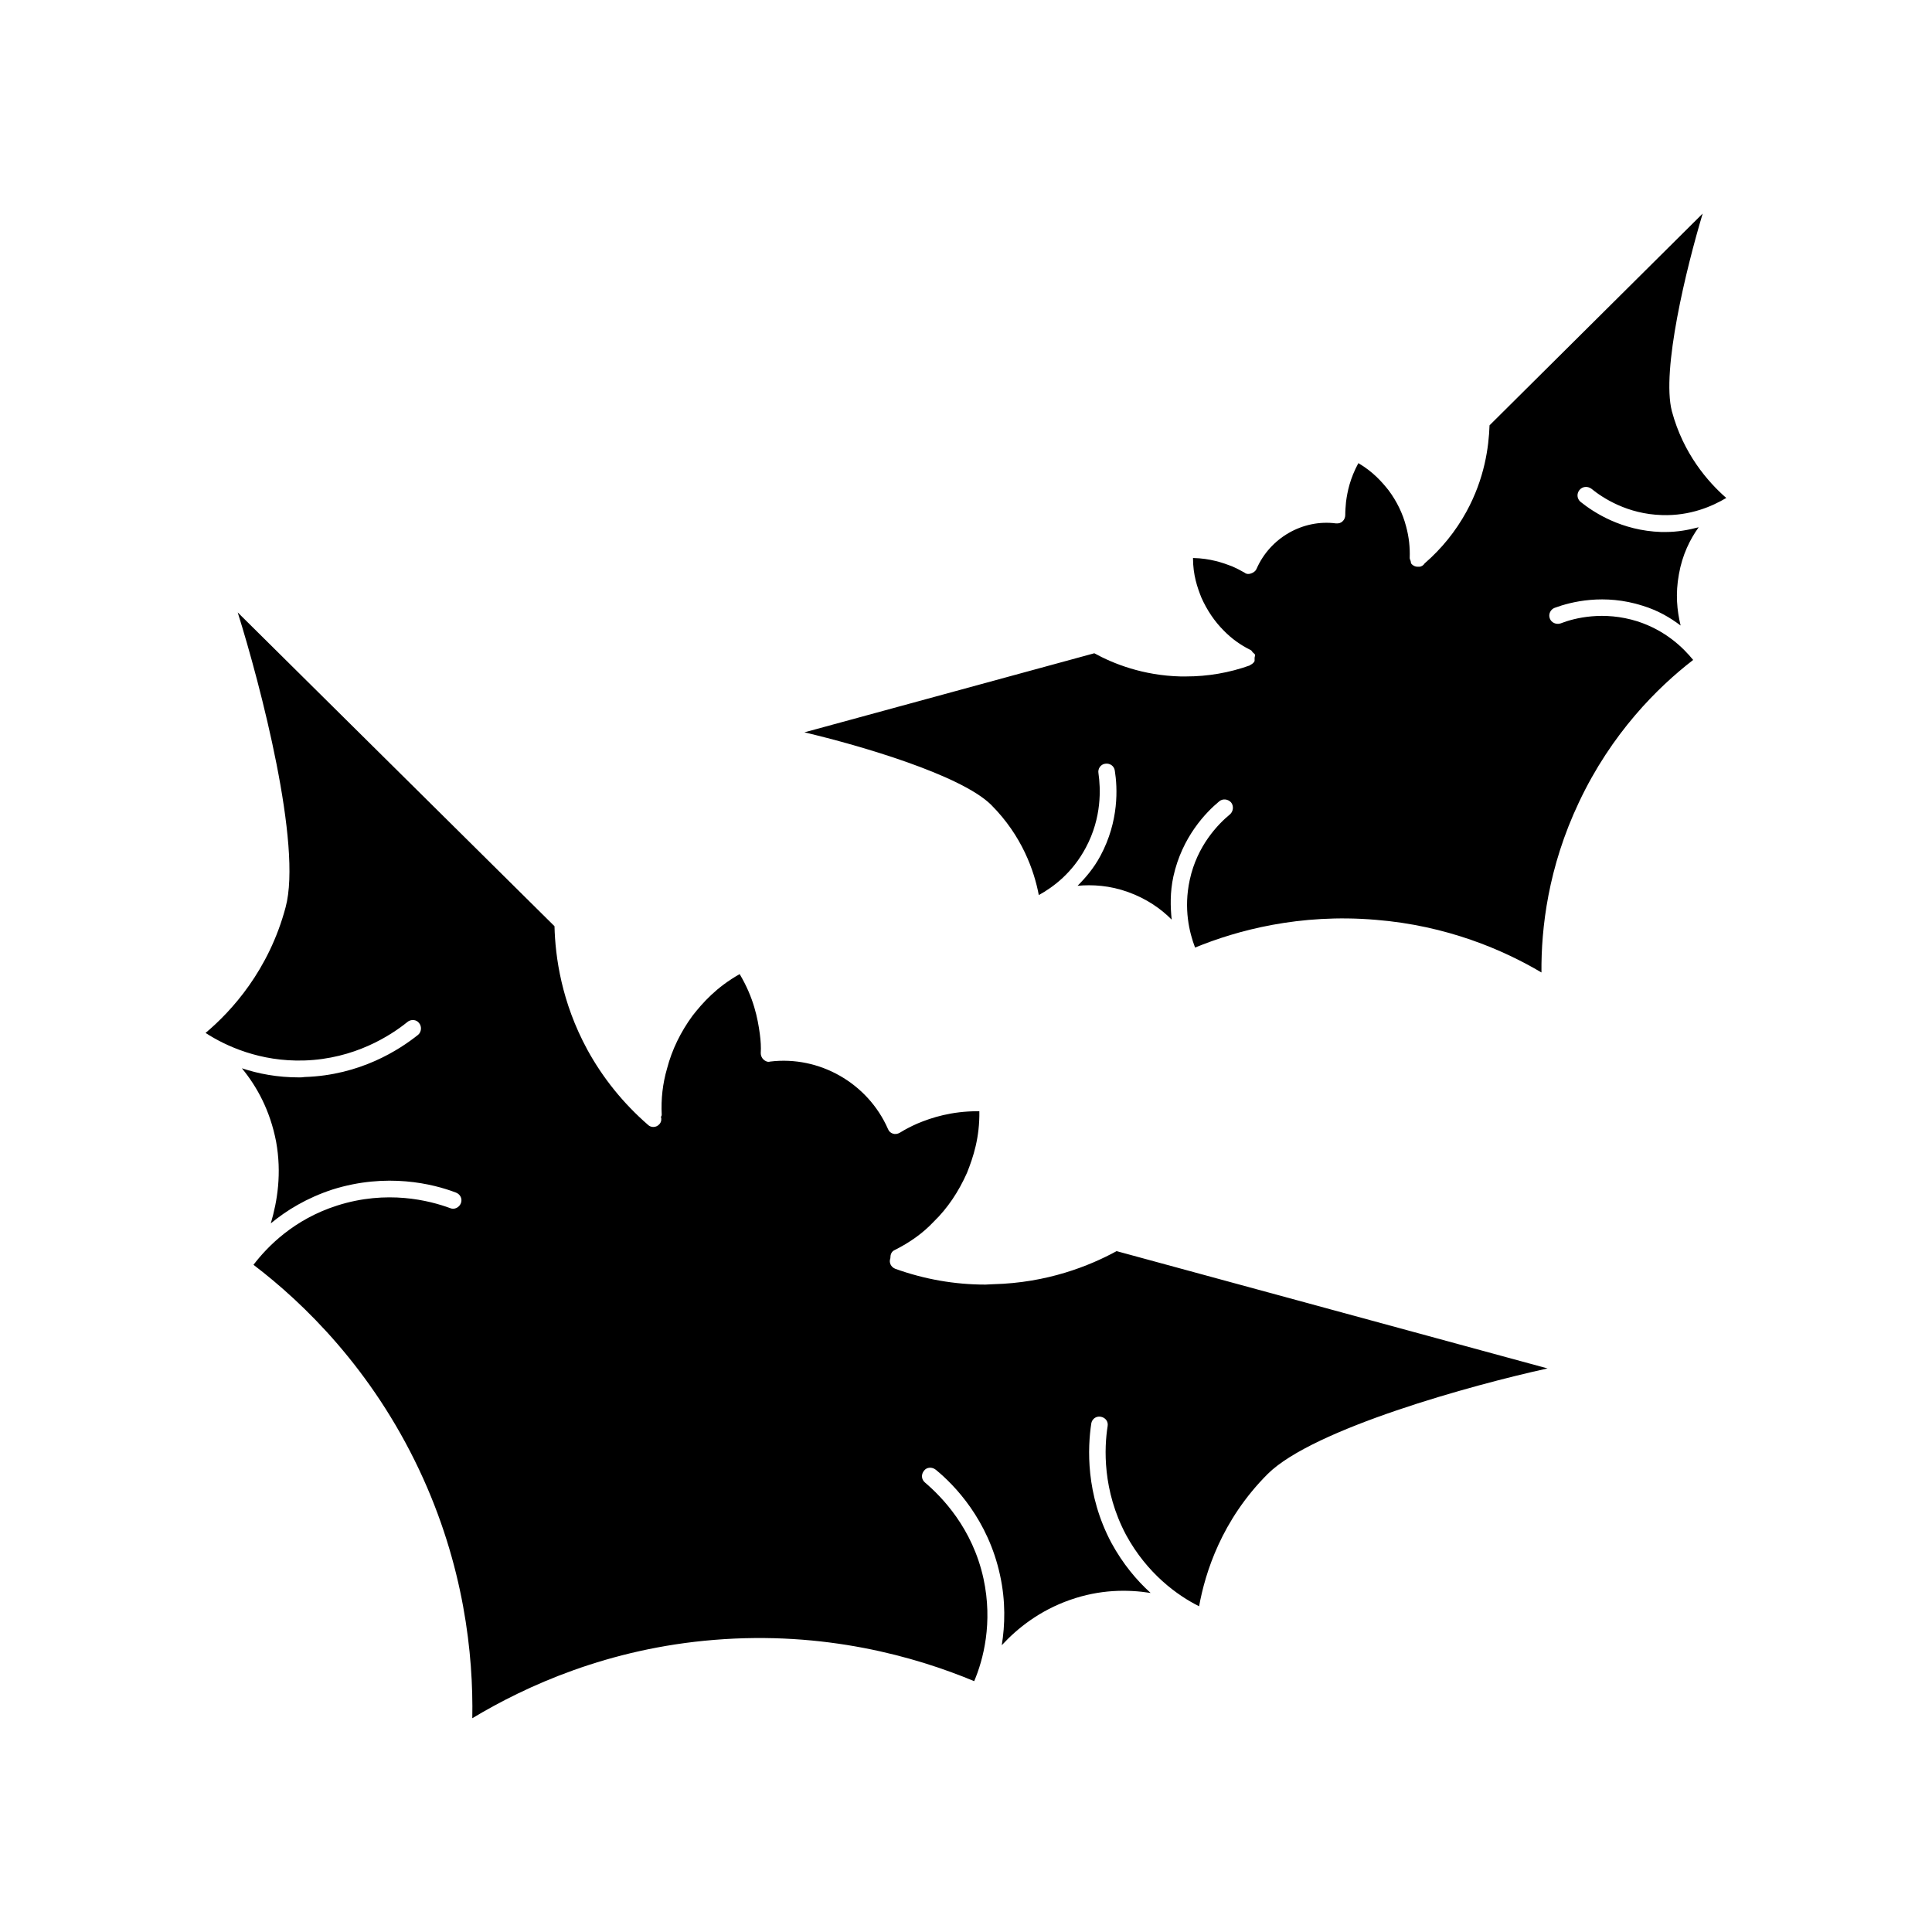
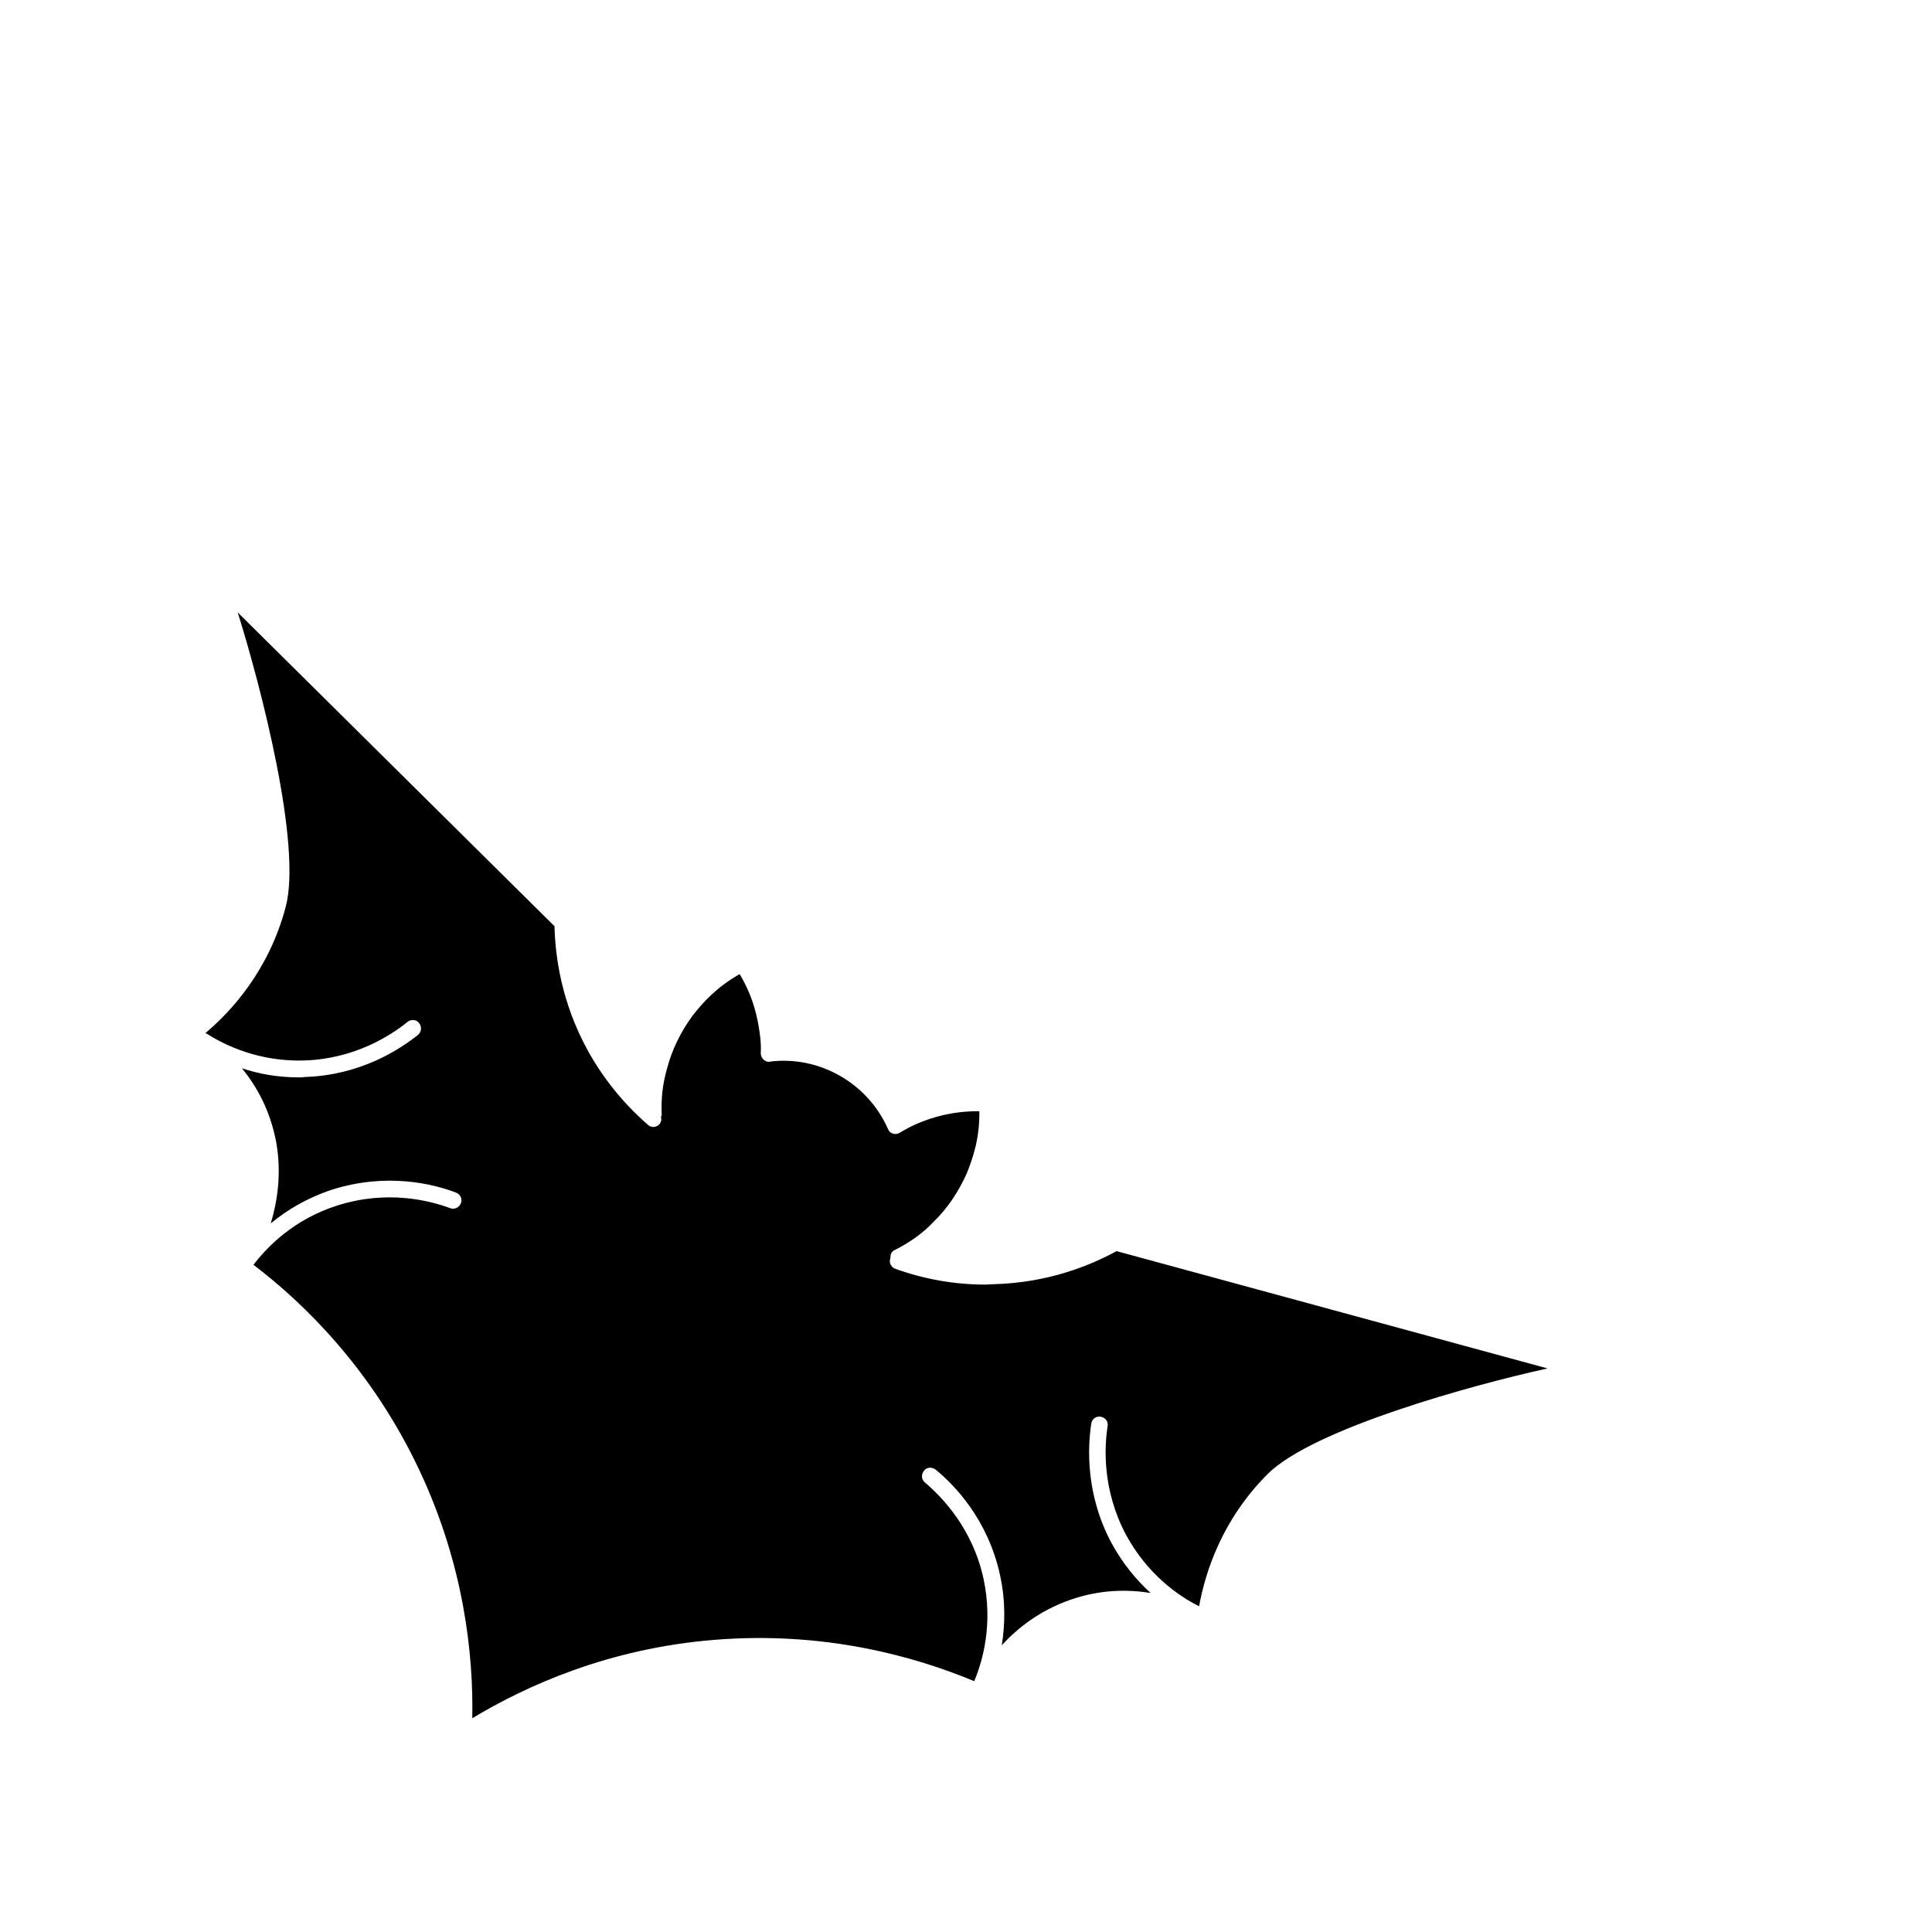
<svg xmlns="http://www.w3.org/2000/svg" fill="#000000" width="800px" height="800px" version="1.1" viewBox="144 144 512 512">
  <g>
-     <path d="m419.29 381.21c3.828-2.117 8.867-5.844 12.445-12.543 4.332-8.062 3.93-15.82 3.375-19.699-0.25-1.258 0.605-2.418 1.762-2.57 1.258-0.203 2.418 0.605 2.57 1.863 0.707 4.434 1.16 13.301-3.828 22.57-1.762 3.273-3.93 5.793-6.047 7.91 3.93-0.352 8.516-0.102 13.402 1.664 4.887 1.762 8.715 4.434 11.539 7.305-0.352-3.477-0.453-7.203 0.453-11.438 2.316-10.48 8.613-16.977 12.141-19.902 0.957-0.805 2.316-0.605 3.125 0.25 0.805 0.957 0.605 2.418-0.25 3.176-3.125 2.57-8.715 8.262-10.68 17.383-1.664 7.656-0.102 13.957 1.41 17.938 11.035-4.535 27.711-9.07 47.863-7.356 18.895 1.512 33.906 8.012 43.934 13.957-0.102-11.738 1.762-27.859 9.926-45.09 8.613-18.289 20.859-30.48 30.277-37.734-2.672-3.273-7.305-7.809-14.762-10.227-8.969-2.82-16.676-0.906-20.402 0.555-1.16 0.352-2.418-0.203-2.82-1.309-0.453-1.16 0.203-2.418 1.258-2.82 4.332-1.613 13.148-3.828 23.375-0.555 4.082 1.258 7.305 3.176 10.027 5.238-0.957-3.93-1.41-8.414-0.453-13.602 0.906-5.141 2.922-9.219 5.238-12.445-2.672 0.707-5.594 1.258-8.766 1.258h-1.16c-10.48-0.352-17.836-5.141-21.41-8.012-0.906-0.805-1.059-2.117-0.25-3.125 0.805-0.957 2.117-1.059 3.125-0.352 3.023 2.469 9.574 6.75 18.742 7.004 7.457 0.25 13.301-2.316 17.027-4.535-4.887-4.281-11.387-11.738-14.41-22.973-2.82-10.832 3.828-37.938 8.16-52.395l-56.484 56.117c-0.203 5.793-1.309 14.105-6.144 22.922-2.82 5.141-6.551 9.773-11.035 13.652-0.352 0.555-0.906 0.906-1.512 0.906h-0.25-0.102c-0.605 0-1.16-0.25-1.613-0.707-0.203-0.25-0.203-0.555-0.25-0.805-0.102-0.25-0.25-0.555-0.25-0.805 0.102-2.82-0.203-5.594-0.957-8.363-0.906-3.477-2.469-6.648-4.637-9.574-1.762-2.215-4.082-4.887-8.012-7.203-2.215 4.082-2.922 7.559-3.273 10.277-0.102 1.16-0.203 2.316-0.203 3.477 0 0.605-0.25 1.258-0.707 1.664-0.453 0.453-1.059 0.605-1.762 0.555-8.766-1.16-17.48 3.828-21.059 12.09-0.25 0.555-0.805 0.957-1.41 1.16-0.605 0.25-1.258 0.203-1.762-0.203-1.059-0.605-2.117-1.16-3.273-1.664-2.469-0.957-5.844-2.117-10.379-2.215 0 4.535 1.16 7.809 2.215 10.48 1.512 3.375 3.477 6.297 5.945 8.766 2.066 2.117 4.434 3.828 7.106 5.141 0.25 0.102 0.352 0.352 0.555 0.605 0.203 0.203 0.453 0.352 0.605 0.605 0.102 0.25-0.102 0.555-0.102 0.906v0.805c-0.25 0.555-0.707 0.805-1.16 1.059-0.102 0-0.102 0.102-0.102 0.102-5.492 1.965-11.184 2.922-16.879 2.922h-1.512c-9.926-0.25-17.785-3.375-22.824-6.144l-76.828 20.957c14.762 3.477 41.465 11.285 49.473 19.195 8.211 8.211 11.438 17.531 12.645 23.93z" />
    <path d="m251.93 414.86c0.957-0.805 2.418-0.707 3.125 0.25 0.805 0.957 0.605 2.418-0.25 3.125-4.988 3.981-15.367 10.73-30.078 11.184-0.555 0.102-0.957 0.102-1.512 0.102-5.691 0-10.73-0.957-15.113-2.418 3.93 4.785 7.457 11.082 9.07 19.445 1.512 8.363 0.352 15.719-1.41 21.664 4.18-3.477 9.574-6.75 16.324-8.969 14.41-4.535 26.703-1.512 32.746 0.805 1.16 0.453 1.762 1.664 1.309 2.82-0.453 1.16-1.762 1.762-2.82 1.309-5.594-2.066-16.777-4.887-29.926-0.707-11.438 3.629-18.488 10.832-22.219 15.719 13.504 10.277 31.336 27.711 43.883 54.262 11.992 25.391 14.41 49.172 14.105 65.898 14.309-8.613 36.074-18.488 64.035-20.758 29.371-2.418 53.352 4.434 68.973 10.934 2.418-5.691 4.988-15.469 2.469-27.156-2.922-13.402-11.035-21.664-15.516-25.492-0.957-0.805-1.059-2.117-0.25-3.125 0.707-0.957 2.117-1.059 3.125-0.25 4.988 4.082 13.855 13.25 17.027 27.961 1.512 6.902 1.309 13.25 0.453 18.539 4.18-4.535 10.027-9.168 18.035-11.992 8.012-2.82 15.266-2.82 21.41-1.863-3.727-3.375-7.356-7.707-10.379-13.25-6.902-12.949-6.297-25.391-5.34-31.691 0.203-1.16 1.258-1.965 2.469-1.762 1.258 0.203 2.066 1.258 1.863 2.469-0.906 5.691-1.41 17.027 4.887 28.867 5.594 10.277 13.652 16.07 19.348 18.895 1.613-8.867 5.945-22.824 18.188-35.066 12.09-11.992 54.359-23.629 74.16-27.961l-114.21-31.086c-7.203 3.93-18.391 8.414-32.695 8.766-0.707 0-1.41 0.102-2.066 0.102-8.16 0-16.172-1.41-23.879-4.18-1.16-0.453-1.762-1.664-1.309-2.82v-0.102c0-0.805 0.25-1.664 1.16-2.066 3.93-1.965 7.457-4.434 10.379-7.559 3.629-3.527 6.551-7.91 8.766-12.898 1.664-4.18 3.375-9.32 3.273-16.324h-0.352c-7.004 0-12.242 1.664-16.07 3.273-1.613 0.707-3.176 1.512-4.637 2.418-0.605 0.352-1.258 0.453-1.863 0.25s-1.059-0.605-1.309-1.258c-5.34-12.141-18.188-19.445-31.234-17.836-0.605 0.203-1.258-0.102-1.762-0.555-0.453-0.453-0.707-1.059-0.707-1.664 0.102-1.613 0-3.273-0.25-5.141-0.555-4.082-1.613-9.574-5.34-15.82-6.144 3.477-9.773 7.559-12.496 11.035-3.125 4.281-5.441 8.969-6.75 14.008-1.16 3.981-1.613 8.062-1.41 12.242 0 0.203-0.102 0.352-0.203 0.555 0.203 0.605 0.102 1.309-0.352 1.863-0.453 0.555-1.059 0.805-1.664 0.805-0.555 0-1.059-0.203-1.41-0.555-6.551-5.691-11.992-12.445-16.07-19.902-6.852-12.594-8.516-24.586-8.715-32.746l-83.953-83.16c6.047 19.246 17.129 61.715 12.695 78.141-4.434 16.676-14.309 27.508-21.211 33.301 5.34 3.477 14.461 7.656 26.098 7.305 13.352-0.398 22.926-6.598 27.359-10.176z" />
  </g>
</svg>